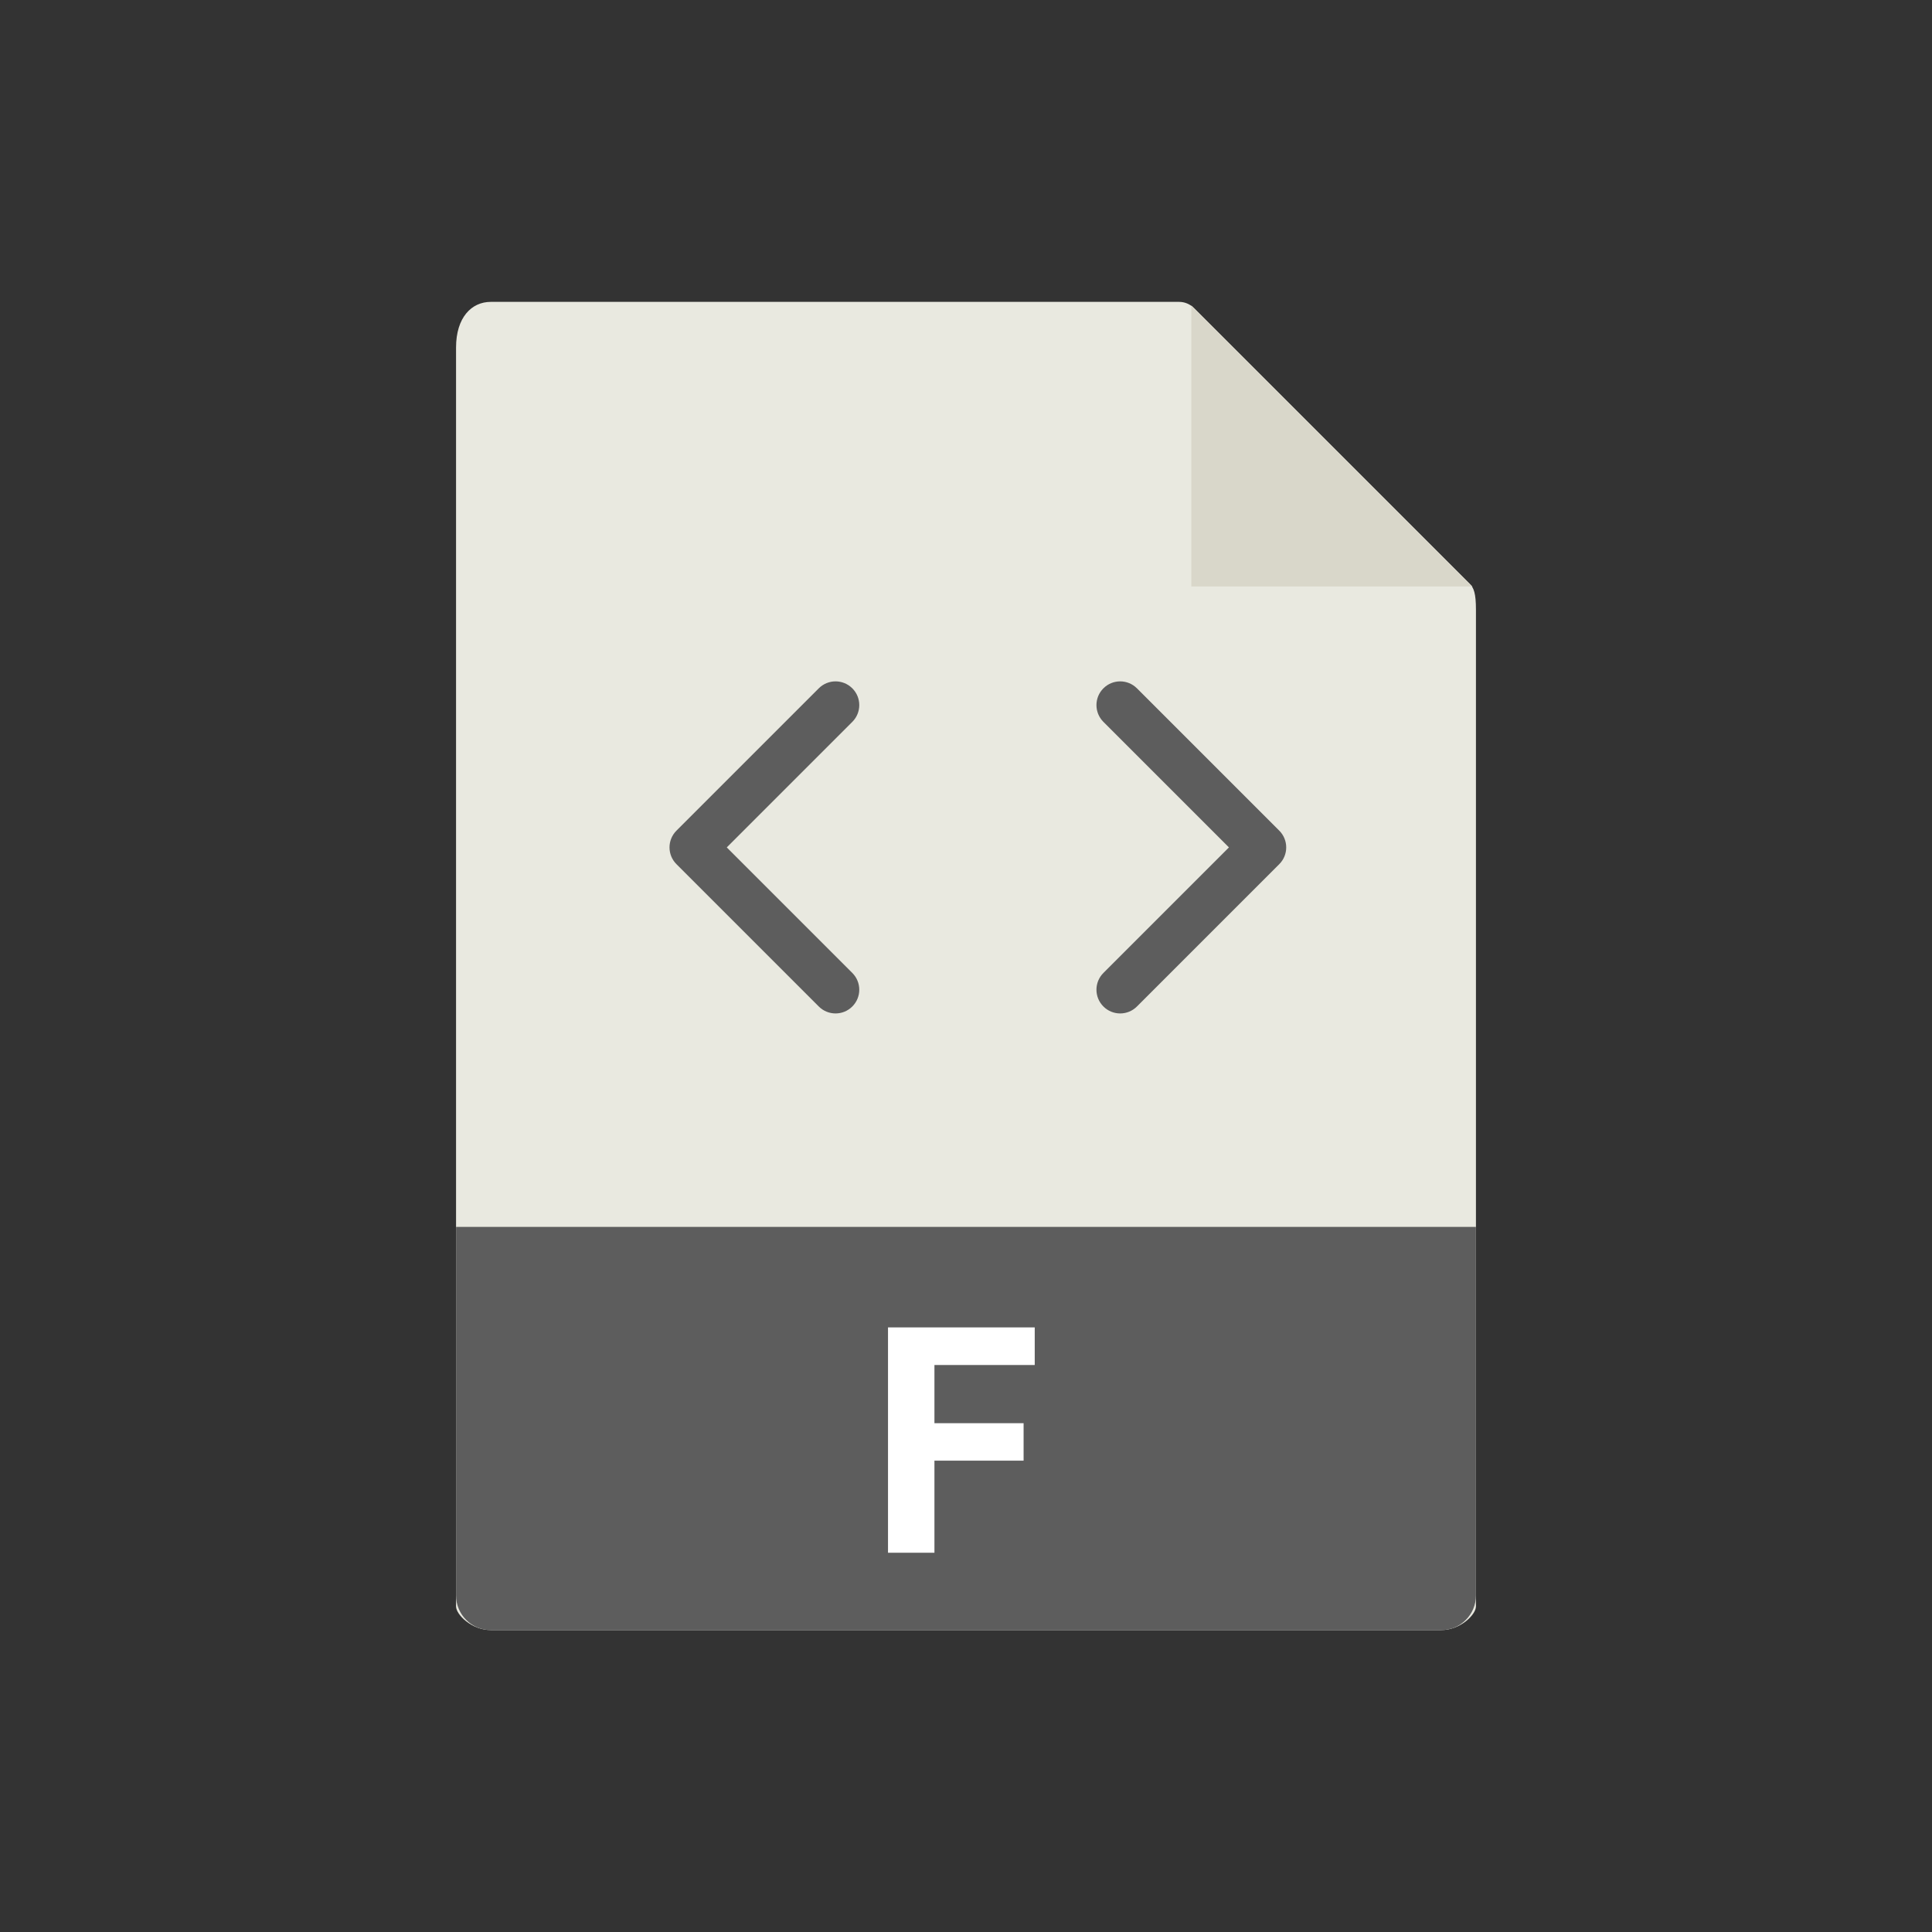
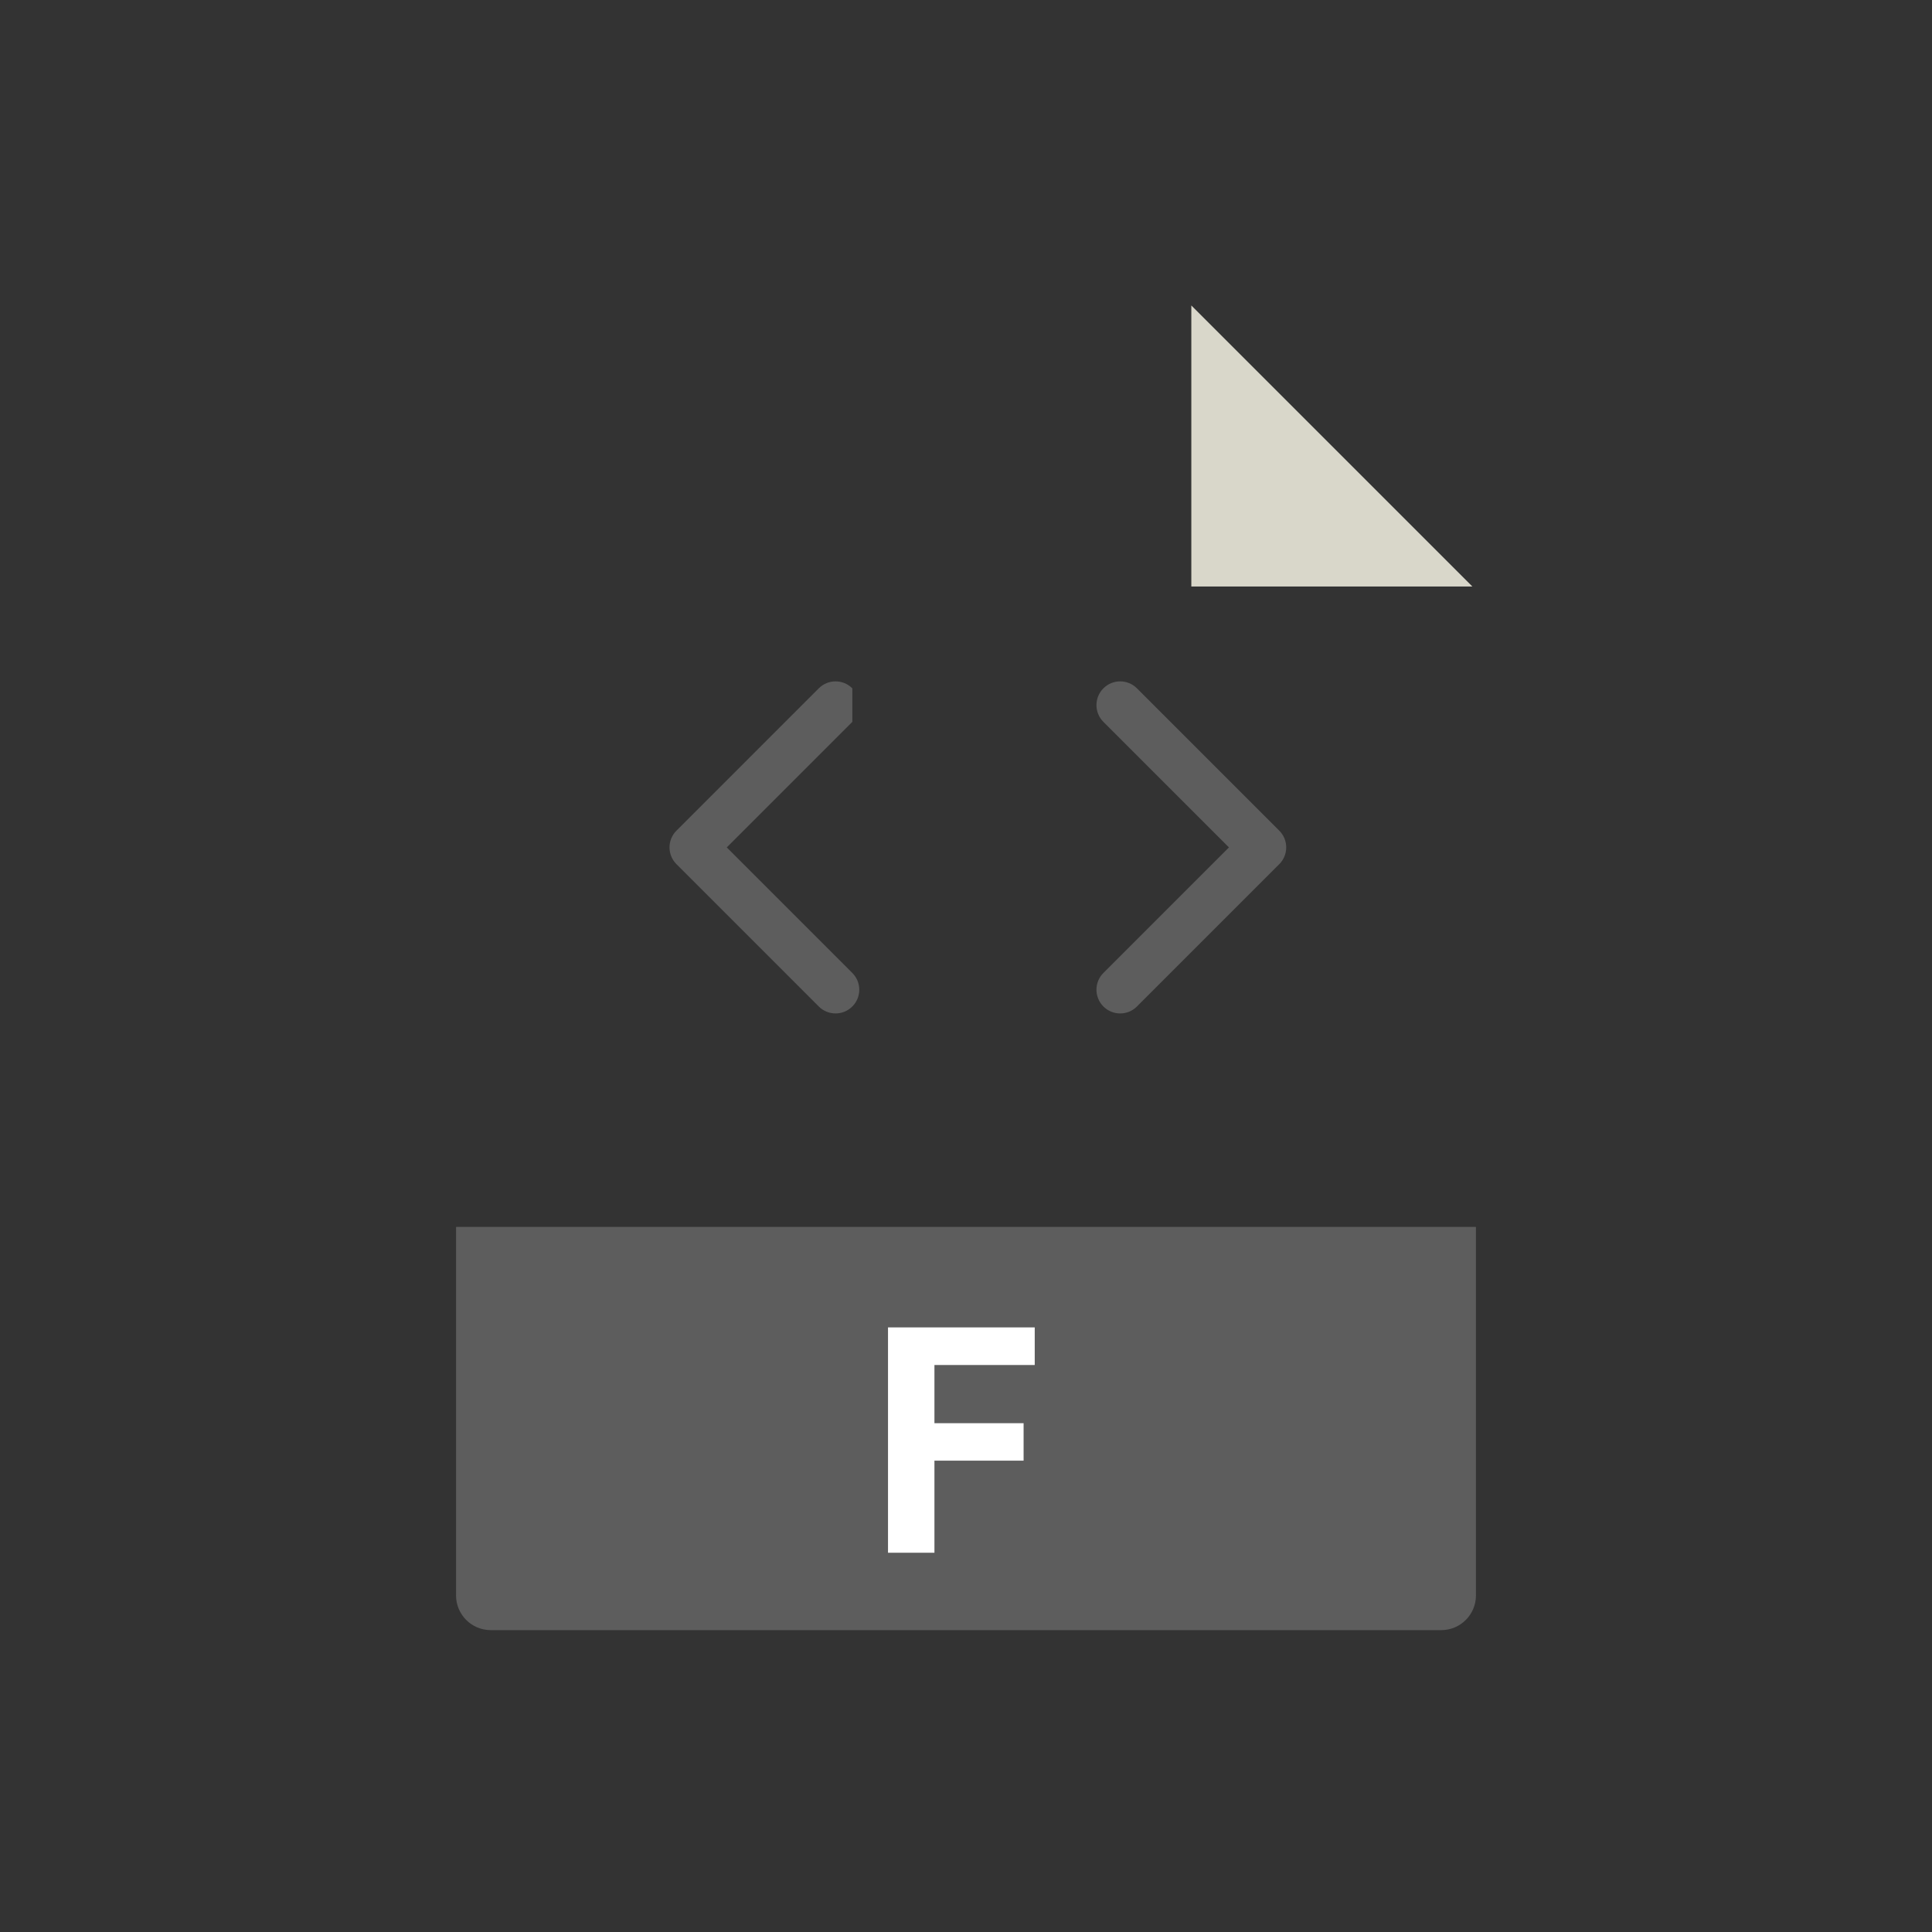
<svg xmlns="http://www.w3.org/2000/svg" style="isolation:isolate" viewBox="0 0 256 256" width="256" height="256">
  <rect x="0" y="0" width="256" height="256" fill="#333333" stroke="none" />
  <defs>
    <clipPath id="_clipPath_5oTXkrN31uMQuyZv3FF9Doe4IqTHZzDZ">
      <rect width="256" height="256" />
    </clipPath>
  </defs>
  <g clip-path="url(#_clipPath_5oTXkrN31uMQuyZv3FF9Doe4IqTHZzDZ)">
    <rect width="256" height="256" style="fill:rgb(0,0,0)" fill-opacity="0" />
    <g>
      <g>
-         <path d=" M 156.239 40 L 65.027 40 C 62.487 40 60.429 42.059 60.429 46.053 L 60.429 212.857 C 60.429 213.941 62.487 216 65.027 216 L 190.973 216 C 193.513 216 195.571 213.941 195.571 212.857 L 195.571 80.788 C 195.571 78.601 195.279 77.897 194.764 77.378 L 158.193 40.808 C 157.675 40.292 156.971 40 156.239 40 Z " fill="rgb(233,233,224)" />
        <path d=" M 157.857 40.475 L 157.857 77.714 L 195.097 77.714 L 157.857 40.475 Z " fill="rgb(217,215,202)" />
        <path d=" M 190.973 216 L 65.027 216 C 62.487 216 60.429 213.941 60.429 211.402 L 60.429 162.571 L 195.571 162.571 L 195.571 211.402 C 195.571 213.941 193.513 216 190.973 216 Z " fill="rgb(93,93,93)" />
        <g>
-           <path d=" M 112.936 91.207 C 111.707 89.978 109.721 89.978 108.492 91.207 L 89.635 110.064 C 88.406 111.293 88.406 113.279 89.635 114.508 L 108.492 133.365 C 109.105 133.978 109.91 134.286 110.714 134.286 C 111.519 134.286 112.323 133.978 112.936 133.365 C 114.165 132.136 114.165 130.15 112.936 128.921 L 96.301 112.286 L 112.936 95.651 C 114.165 94.422 114.165 92.435 112.936 91.207 Z " fill="rgb(93,93,93)" />
+           <path d=" M 112.936 91.207 C 111.707 89.978 109.721 89.978 108.492 91.207 L 89.635 110.064 C 88.406 111.293 88.406 113.279 89.635 114.508 L 108.492 133.365 C 109.105 133.978 109.91 134.286 110.714 134.286 C 111.519 134.286 112.323 133.978 112.936 133.365 C 114.165 132.136 114.165 130.15 112.936 128.921 L 96.301 112.286 L 112.936 95.651 Z " fill="rgb(93,93,93)" />
          <path d=" M 169.508 110.064 L 161.722 102.278 L 150.651 91.207 C 149.422 89.978 147.435 89.978 146.207 91.207 C 144.978 92.435 144.978 94.422 146.207 95.651 L 162.842 112.286 L 146.207 128.921 C 144.978 130.15 144.978 132.136 146.207 133.365 C 146.819 133.978 147.624 134.286 148.429 134.286 C 149.233 134.286 150.038 133.978 150.651 133.365 L 169.508 114.508 C 170.737 113.279 170.737 111.293 169.508 110.064 Z " fill="rgb(93,93,93)" />
        </g>
      </g>
    </g>
    <path d=" M 135.631 188.581 L 135.631 193.544 L 123.818 193.544 L 123.818 205.746 L 117.666 205.746 L 117.666 175.887 L 137.107 175.887 L 137.107 180.87 L 123.818 180.87 L 123.818 188.581 L 135.631 188.581 L 135.631 188.581 Z " fill="rgb(255,255,255)" />
  </g>
</svg>